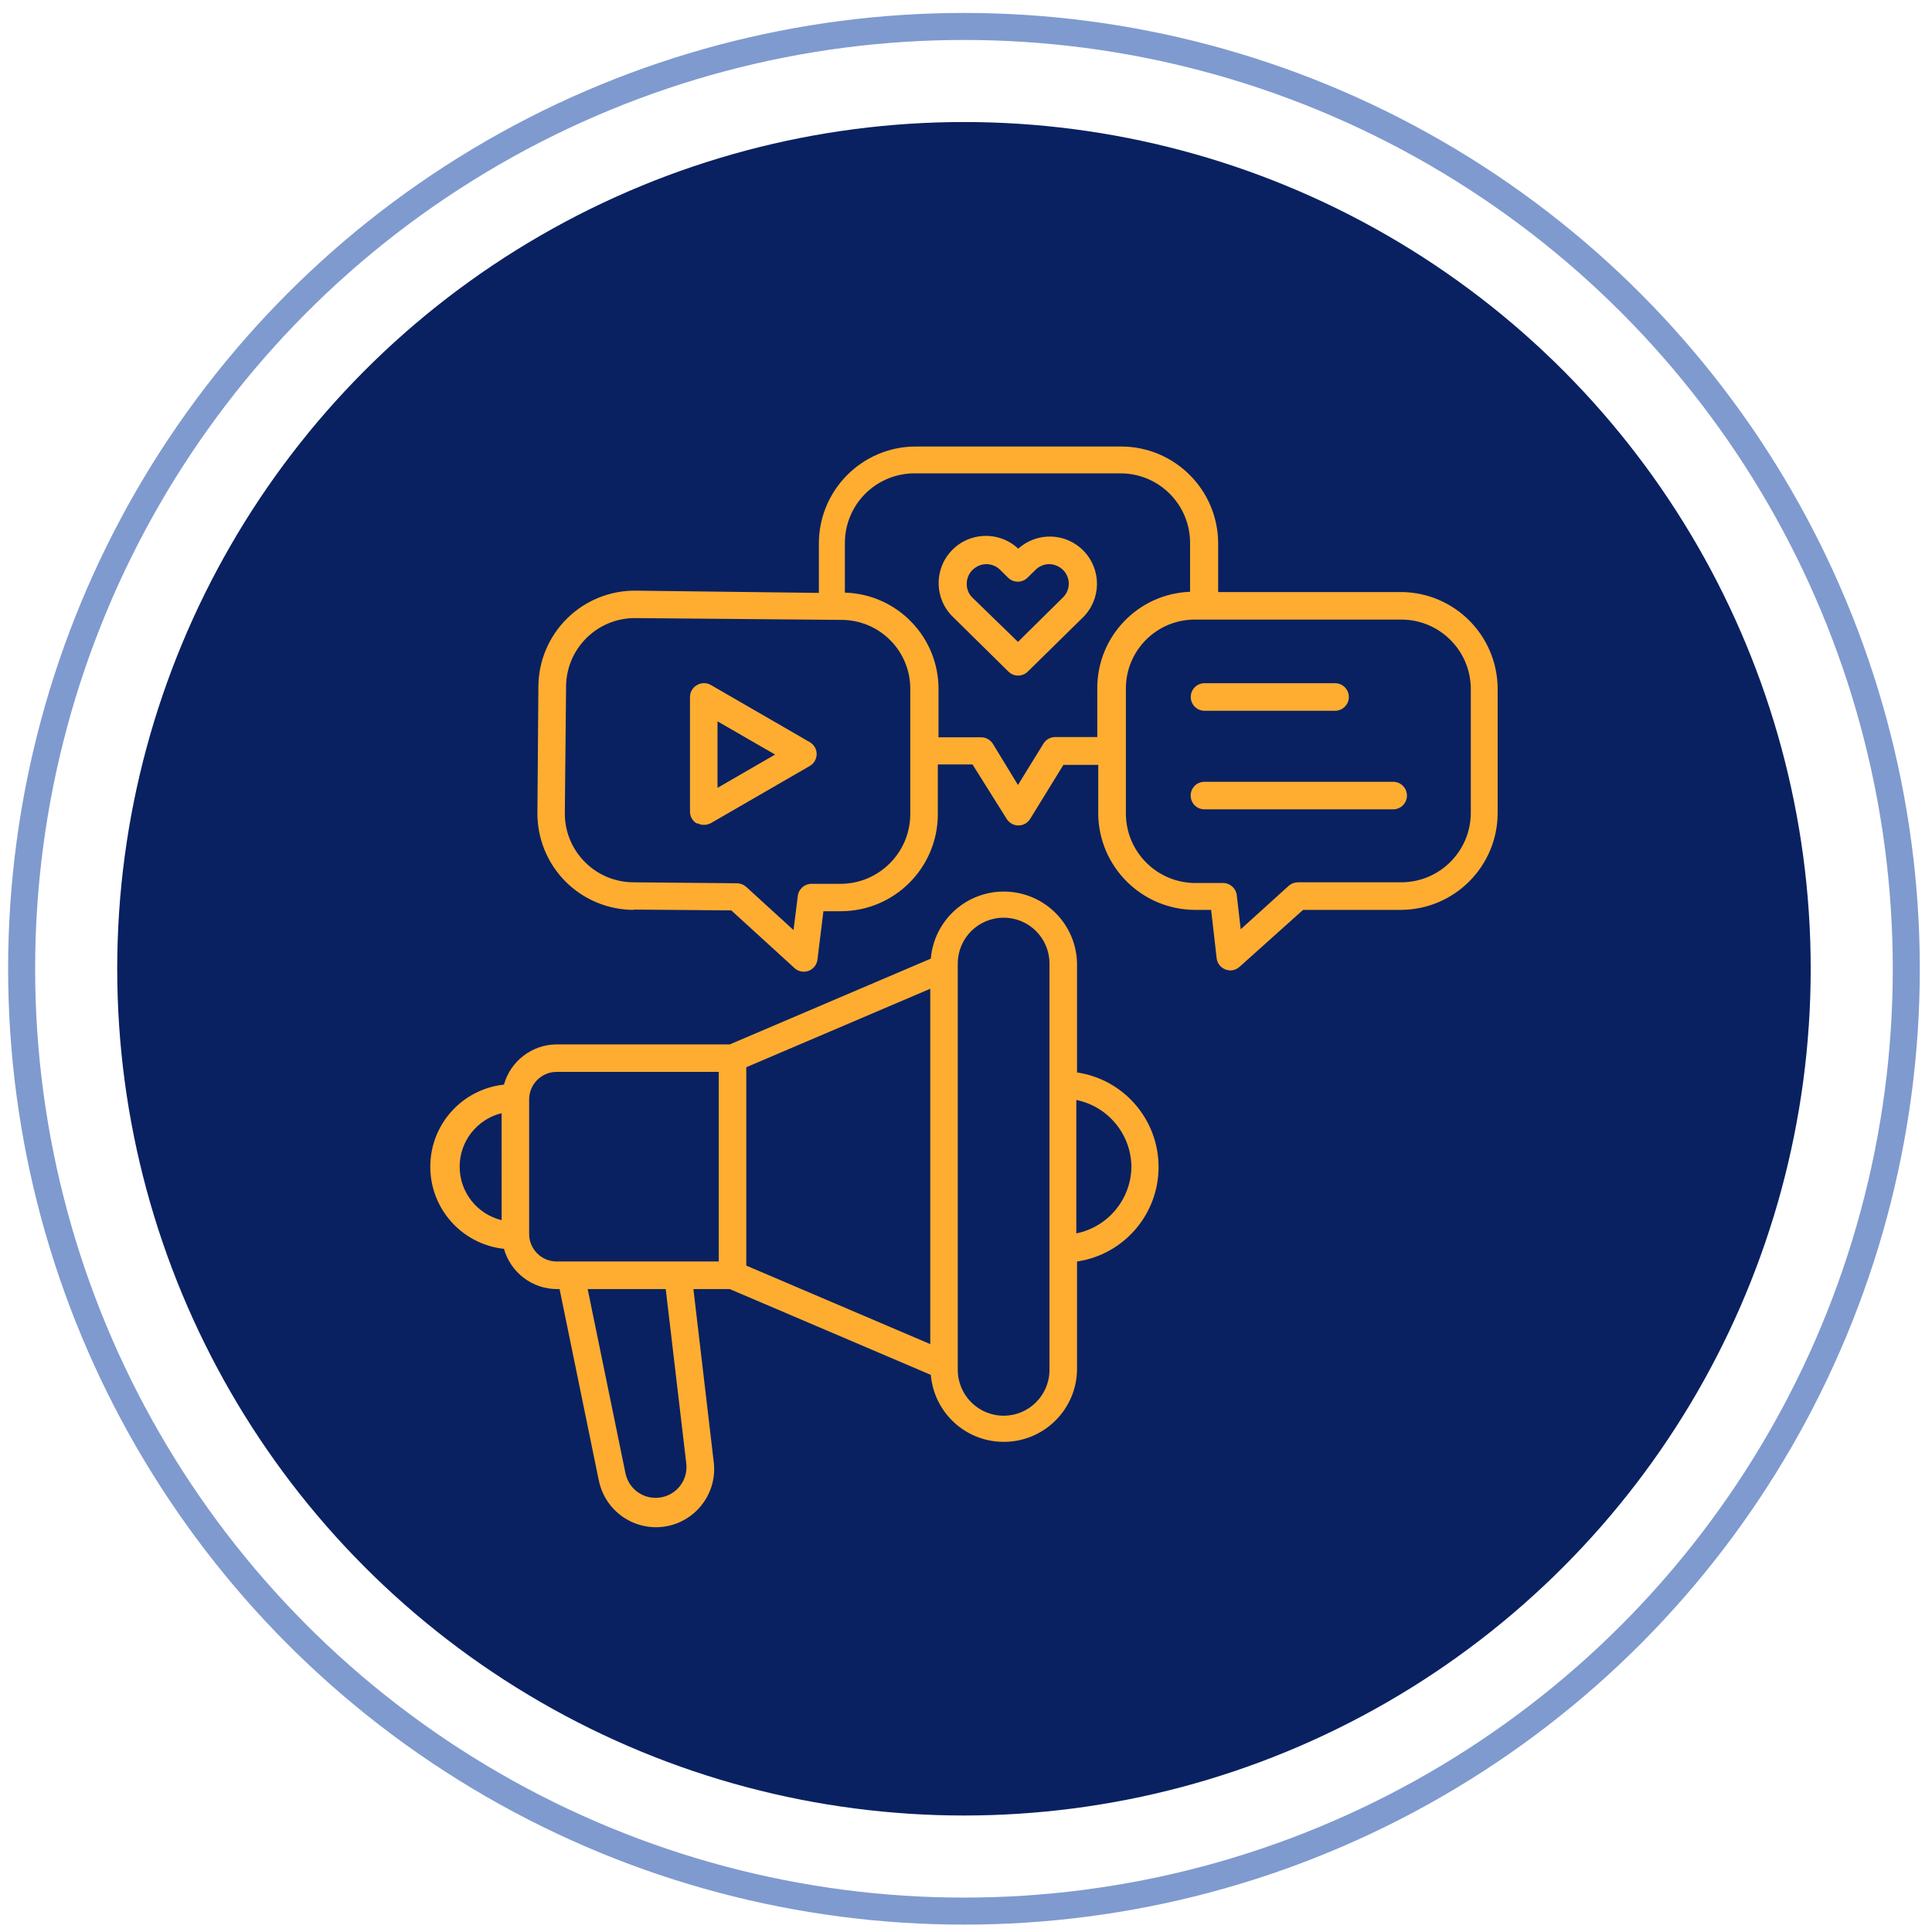
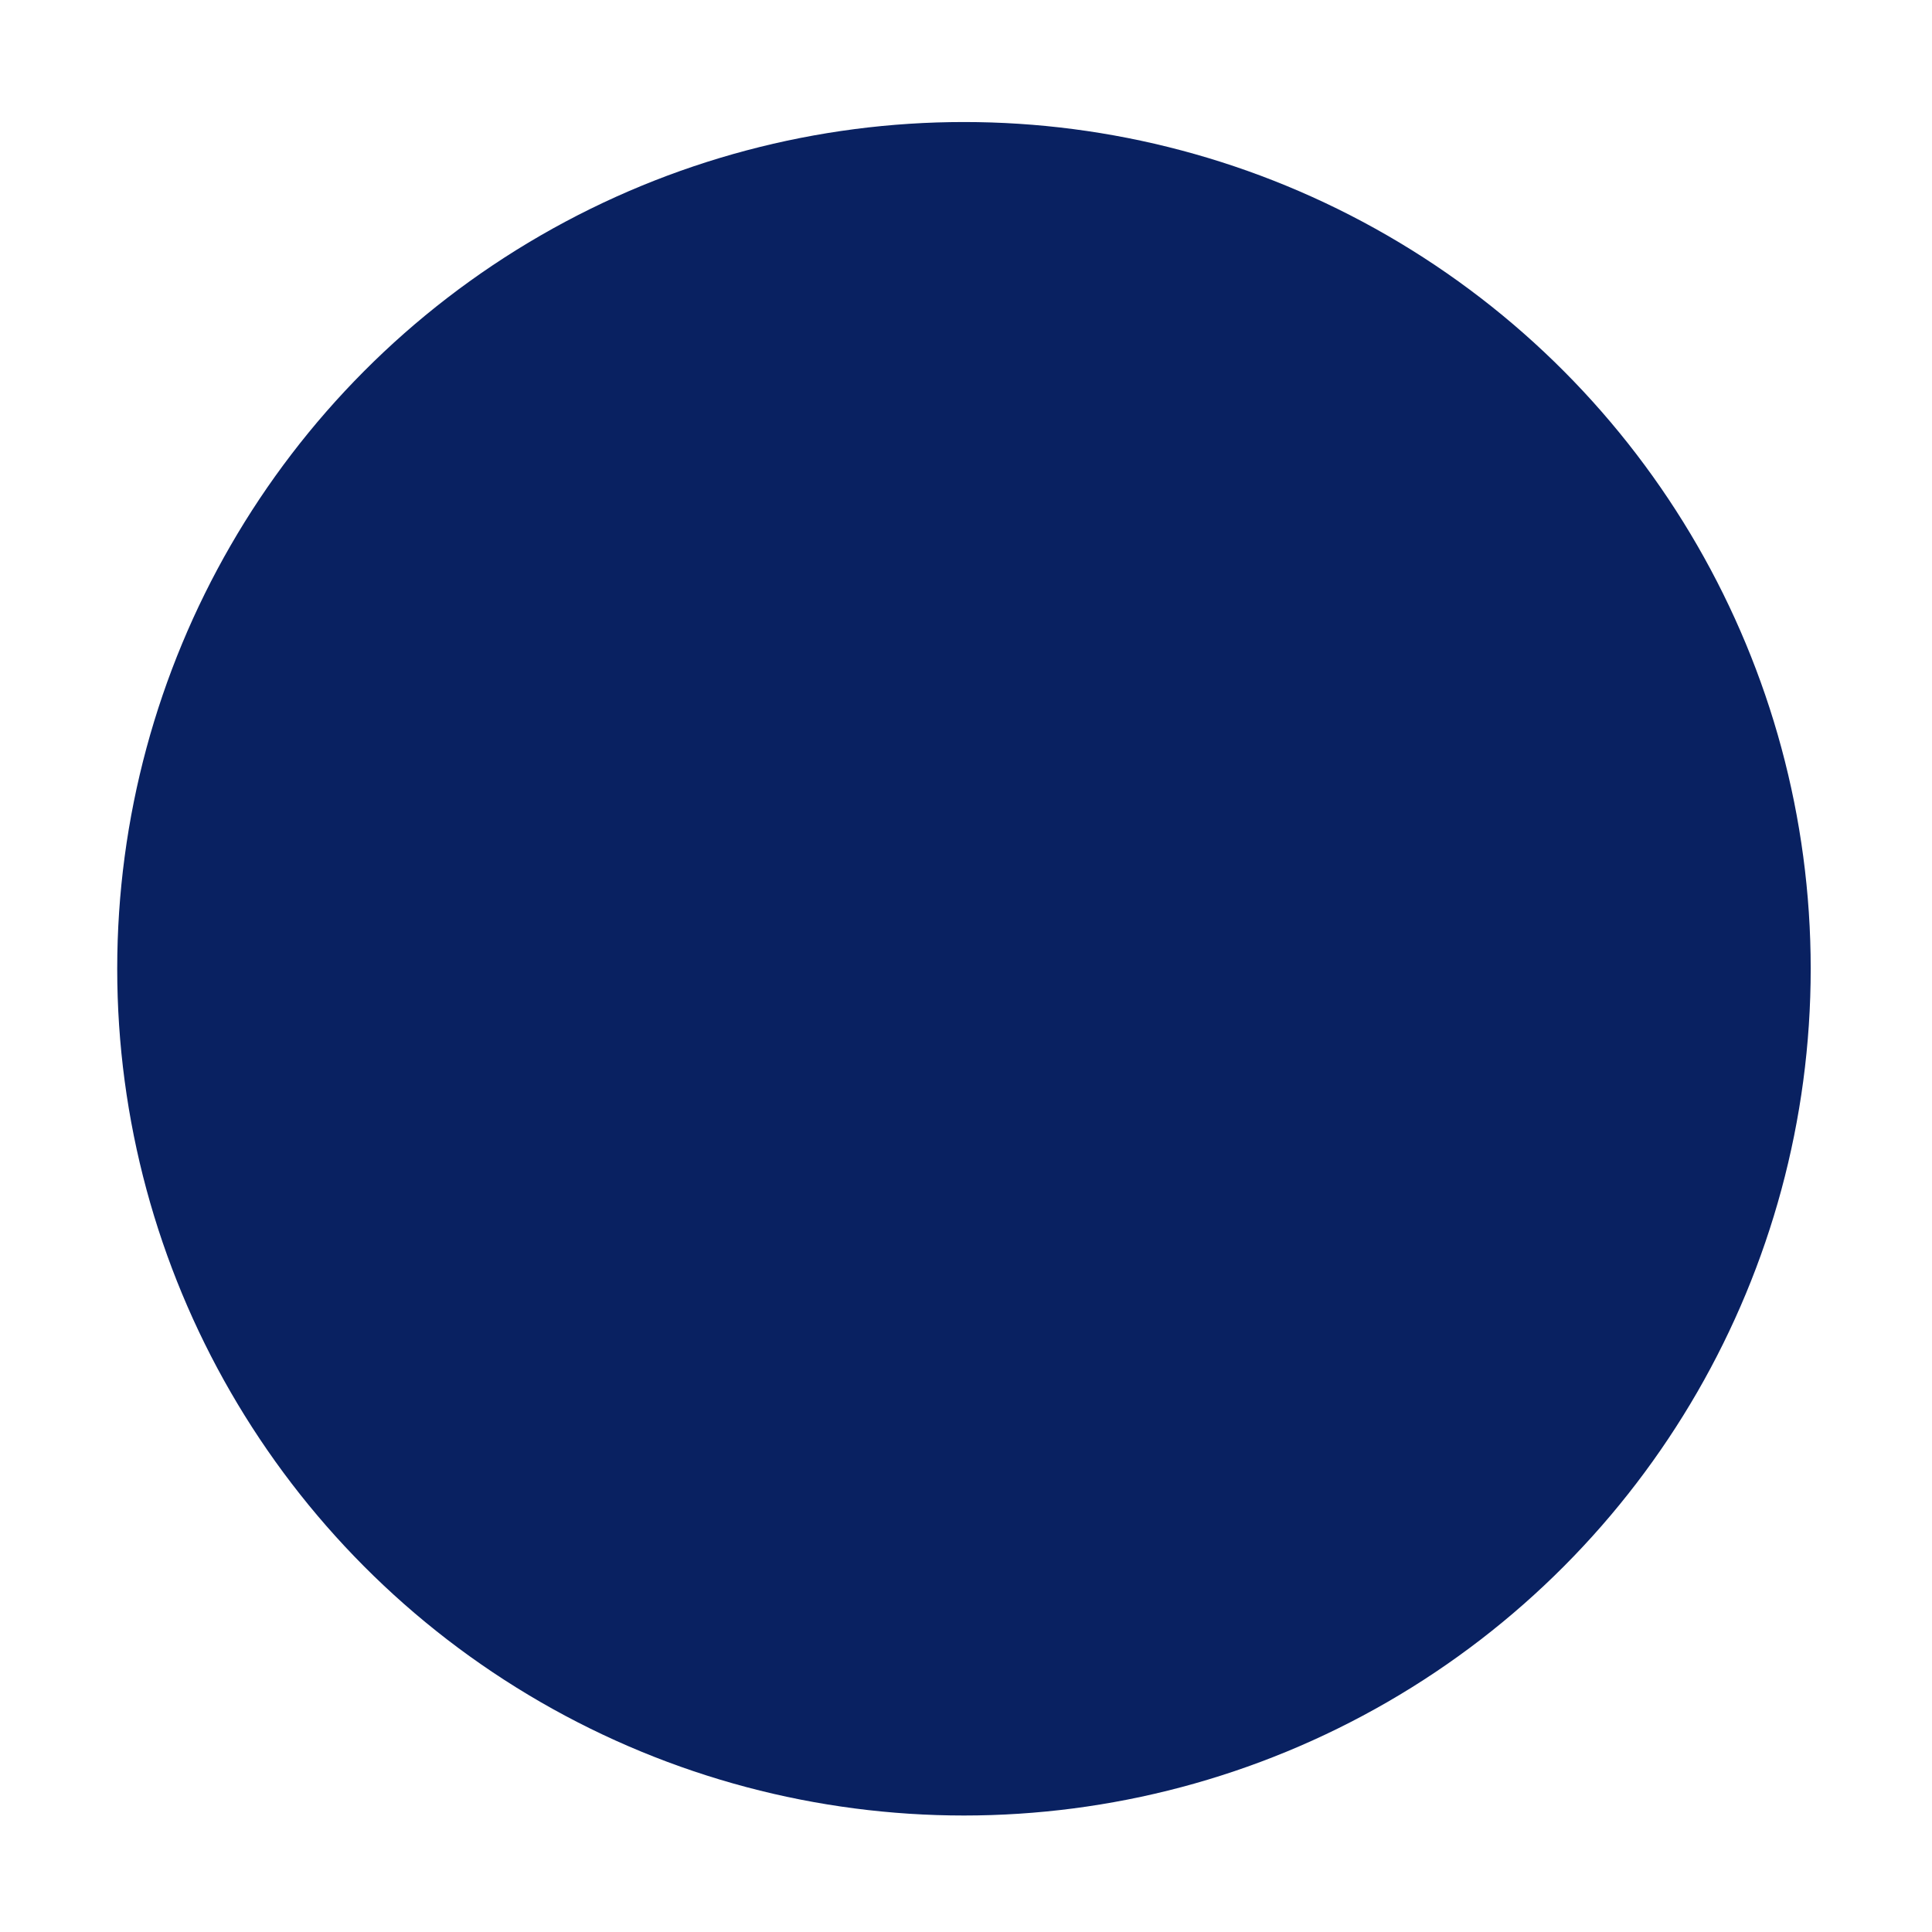
<svg xmlns="http://www.w3.org/2000/svg" width="143" height="143" viewBox="0 0 143 143" fill="none">
-   <circle cx="71.349" cy="71.706" r="69.748" stroke="#7F9ACF" stroke-width="2" />
  <circle cx="71.349" cy="71.705" r="62.673" fill="#092161" />
-   <path d="M46.882 67.323L54.128 67.384L58.806 71.653V71.656C59.084 71.912 59.49 71.993 59.849 71.859C60.208 71.725 60.46 71.404 60.506 71.022L60.946 67.445H62.28C66.208 67.418 69.384 64.242 69.415 60.313V56.583H71.983L74.509 60.608C74.697 60.913 75.029 61.101 75.384 61.097C75.74 61.097 76.069 60.91 76.252 60.608L78.709 56.614H81.289V60.21H81.285C81.316 64.139 84.492 67.315 88.421 67.346H89.644L90.052 70.923C90.094 71.301 90.347 71.622 90.702 71.756C90.817 71.798 90.939 71.825 91.061 71.829C91.314 71.829 91.554 71.733 91.742 71.565L96.45 67.346H103.719C107.648 67.315 110.824 64.139 110.851 60.21V50.958C110.824 47.029 107.648 43.849 103.719 43.822H90.164V40.184C90.137 36.255 86.957 33.08 83.028 33.049H67.741C63.793 33.079 60.61 36.286 60.61 40.234V43.884L47.096 43.719C45.186 43.689 43.34 44.43 41.979 45.772C40.615 47.113 39.85 48.944 39.85 50.855L39.778 60.107C39.751 62.018 40.489 63.86 41.83 65.221C43.172 66.577 45.002 67.346 46.913 67.346L46.882 67.323ZM108.864 50.957V60.21C108.833 63.011 106.571 65.274 103.769 65.304H96.076C95.824 65.304 95.579 65.396 95.392 65.56L91.834 68.782L91.54 66.256V66.252C91.478 65.74 91.039 65.354 90.519 65.358H88.433C85.627 65.327 83.365 63.065 83.334 60.26V50.957C83.334 48.141 85.616 45.859 88.433 45.859H103.72C106.54 45.859 108.837 48.133 108.864 50.957ZM67.704 35.036H82.991C85.811 35.067 88.085 37.36 88.085 40.184V43.803C84.248 43.945 81.213 47.098 81.217 50.935V54.554H78.106C77.751 54.55 77.418 54.737 77.231 55.043L75.347 58.101L73.49 55.055C73.306 54.757 72.978 54.573 72.626 54.573H69.465V51.088C69.519 47.193 66.431 43.975 62.536 43.864V40.184C62.536 38.816 63.079 37.505 64.05 36.538C65.021 35.571 66.335 35.032 67.704 35.036ZM41.899 50.843C41.899 48.03 44.18 45.748 46.993 45.748L62.28 45.882C63.645 45.882 64.956 46.429 65.911 47.403C66.87 48.374 67.398 49.693 67.375 51.057V60.321C67.333 63.149 65.028 65.419 62.2 65.419H60.068C59.551 65.415 59.112 65.801 59.051 66.313L58.734 68.84L55.229 65.641C55.042 65.473 54.797 65.377 54.545 65.377L46.901 65.305C45.537 65.305 44.226 64.758 43.271 63.783C42.312 62.813 41.784 61.494 41.807 60.13L41.899 50.843ZM74.644 49.712C75.038 50.101 75.672 50.101 76.07 49.712L80.147 45.706C81.523 44.357 81.546 42.145 80.197 40.765C78.89 39.423 76.757 39.358 75.366 40.612C73.96 39.289 71.747 39.358 70.425 40.765C69.102 42.171 69.167 44.384 70.578 45.706L74.644 49.712ZM71.984 42.19C72.252 41.919 72.618 41.762 73.001 41.755C73.383 41.755 73.75 41.904 74.021 42.171L74.621 42.764C75.019 43.15 75.653 43.15 76.05 42.764L76.65 42.171C76.922 41.904 77.289 41.755 77.671 41.755C78.053 41.766 78.416 41.923 78.688 42.19C78.959 42.462 79.108 42.829 79.108 43.211C79.104 43.597 78.947 43.964 78.668 44.231L75.347 47.51L71.992 44.25C71.709 43.987 71.552 43.616 71.556 43.23C71.549 42.844 71.701 42.469 71.973 42.191L71.984 42.19ZM88.135 51.588C88.135 51.026 88.594 50.568 89.156 50.568H98.817C99.379 50.568 99.837 51.026 99.837 51.588C99.837 52.15 99.379 52.609 98.817 52.609H89.156C88.594 52.609 88.135 52.15 88.135 51.588ZM89.156 57.867H103.117C103.683 57.867 104.137 58.322 104.137 58.884C104.137 59.45 103.683 59.904 103.117 59.904H89.145C88.583 59.904 88.128 59.45 88.128 58.884C88.128 58.322 88.583 57.867 89.145 57.867H89.156ZM51.599 60.925C51.755 61.009 51.931 61.055 52.111 61.055C52.287 61.051 52.462 61.005 52.619 60.925L59.938 56.694C60.251 56.511 60.446 56.174 60.446 55.811C60.446 55.448 60.251 55.112 59.938 54.932L52.619 50.702C52.302 50.518 51.916 50.518 51.599 50.702C51.274 50.877 51.071 51.218 51.071 51.588V60.038C51.056 60.42 51.255 60.776 51.591 60.963L51.599 60.925ZM53.108 53.392L57.37 55.849L53.108 58.315V53.392ZM37.302 92.435C37.795 94.186 39.385 95.401 41.204 95.412H41.418L44.311 109.526H44.315C44.746 111.819 46.929 113.352 49.233 112.985C51.538 112.614 53.131 110.474 52.822 108.162L51.324 95.413H54.014L68.892 101.761H68.896C69.141 104.639 71.594 106.817 74.48 106.718C77.365 106.622 79.67 104.279 79.719 101.394V93.372C83.186 92.86 85.754 89.883 85.754 86.378C85.754 82.87 83.186 79.893 79.719 79.38V71.32C79.67 68.431 77.365 66.092 74.48 65.993C71.594 65.897 69.141 68.076 68.896 70.954L54.018 77.302H41.203C39.384 77.313 37.794 78.525 37.301 80.279C34.198 80.615 31.848 83.233 31.848 86.355C31.848 89.478 34.198 92.099 37.302 92.435ZM50.804 108.394C50.904 109.583 50.07 110.649 48.893 110.836C47.716 111.028 46.589 110.278 46.31 109.117L43.497 95.412H49.276L50.804 108.394ZM83.744 86.361C83.717 88.758 82.017 90.814 79.666 91.291V81.416C82.02 81.897 83.721 83.957 83.744 86.361ZM70.891 71.319C70.891 69.442 72.412 67.925 74.285 67.925C76.162 67.925 77.679 69.442 77.679 71.319V101.392C77.679 103.265 76.162 104.786 74.285 104.786C72.412 104.786 70.891 103.265 70.891 101.392V71.319ZM68.854 99.485L55.237 93.676V78.993L68.854 73.184V99.485ZM41.203 79.337H53.2V93.37H41.203C40.08 93.37 39.166 92.461 39.166 91.333V81.377C39.166 80.25 40.08 79.337 41.203 79.337ZM37.126 82.394L37.129 90.313C35.303 89.866 34.022 88.234 34.022 86.353C34.022 84.477 35.303 82.841 37.129 82.394H37.126Z" fill="#FFAD31" />
</svg>